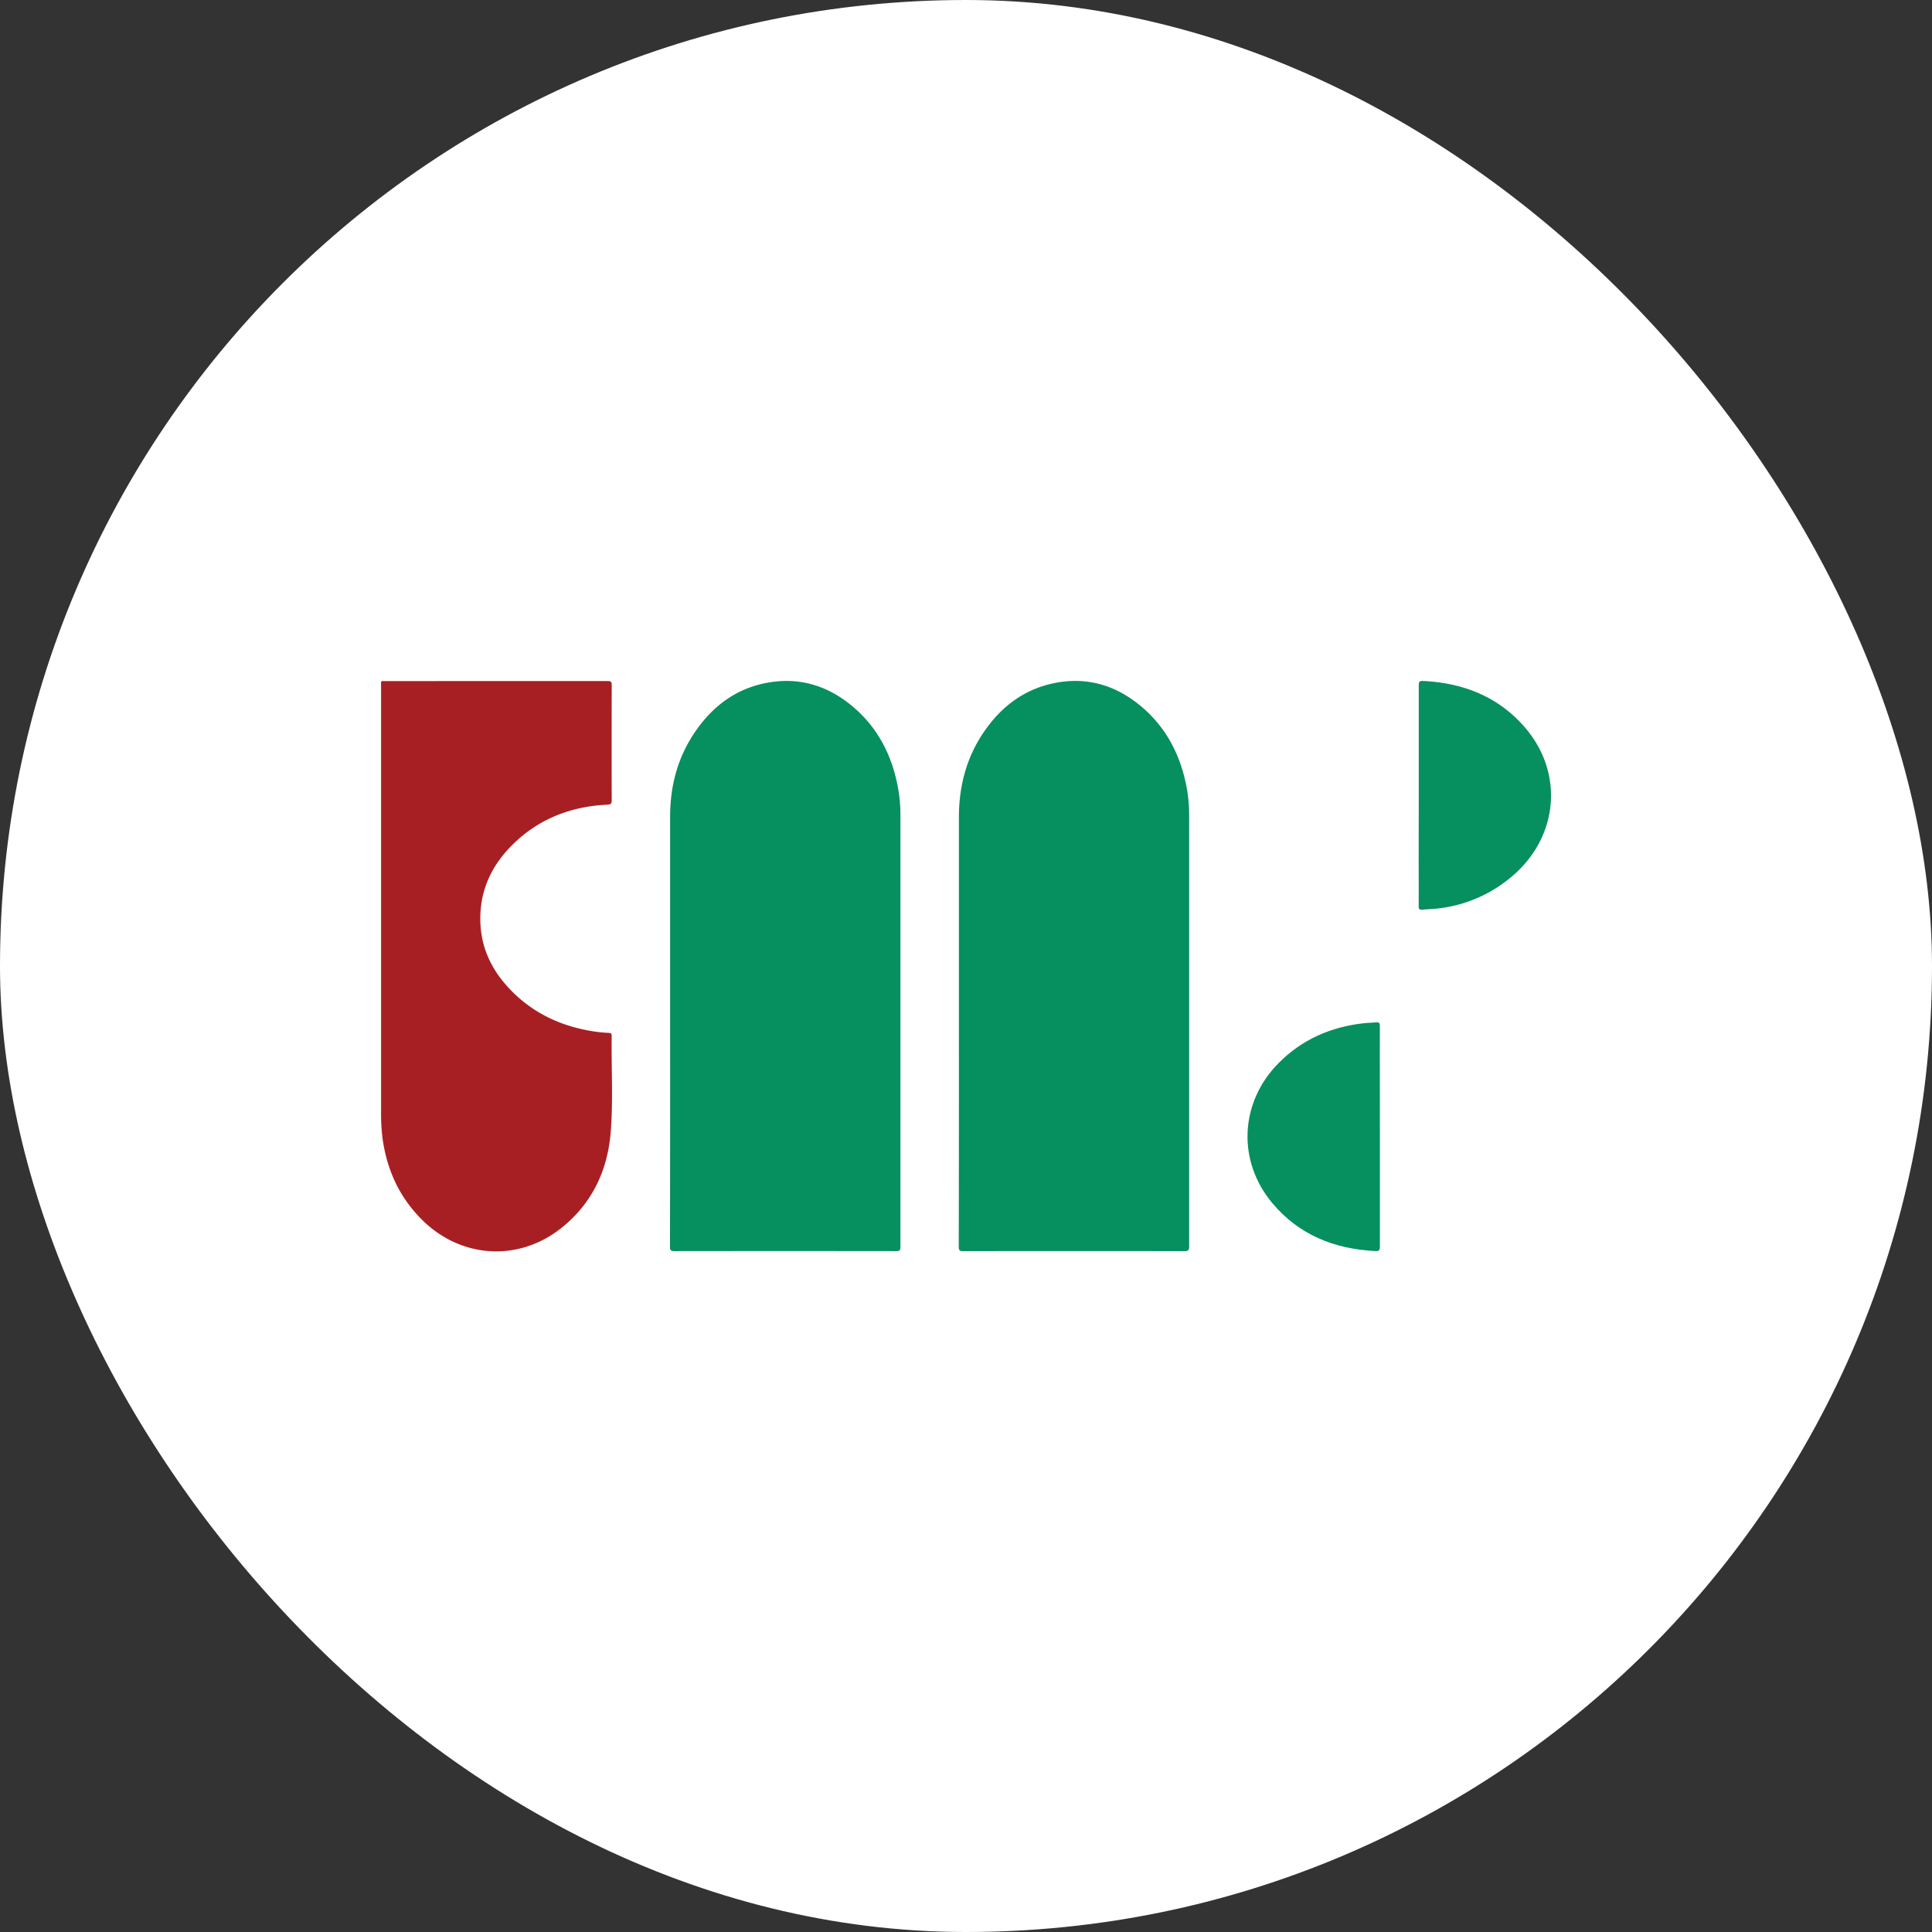
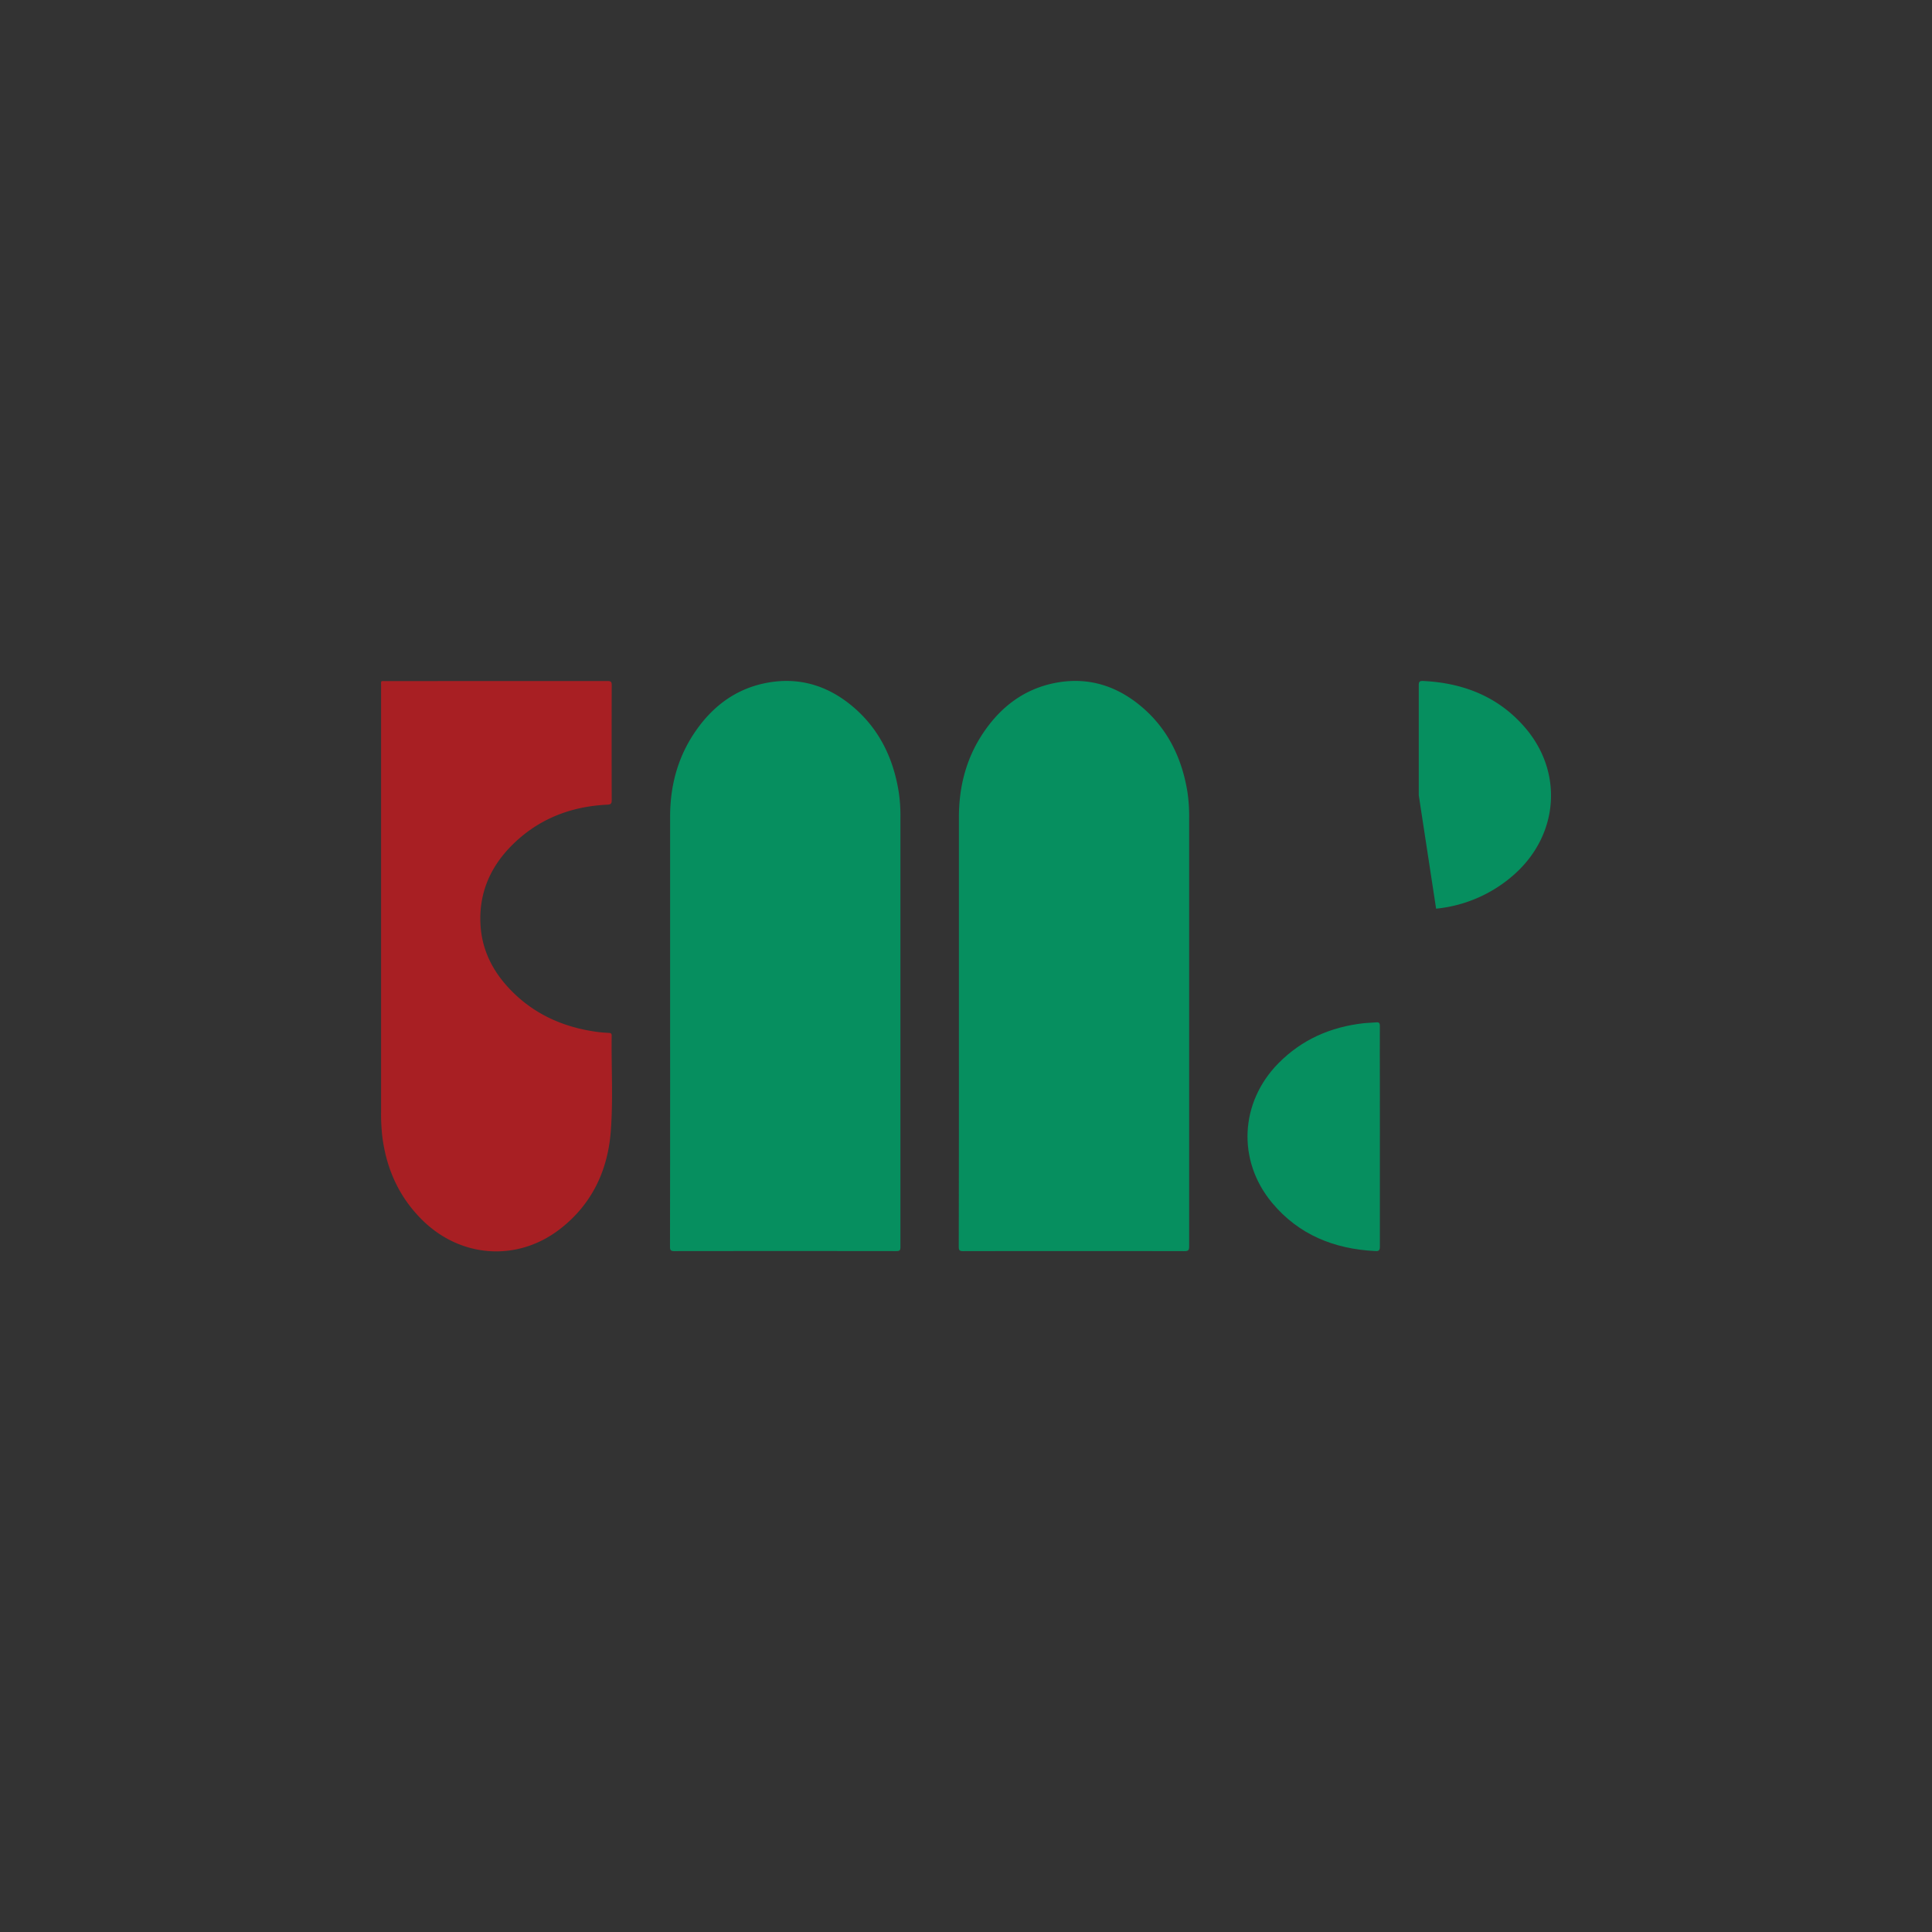
<svg xmlns="http://www.w3.org/2000/svg" id="Layer_1" data-name="Layer 1" viewBox="0 0 800 800">
  <rect x="0" y="0" width="800" height="800" fill="#333333" stroke="none" />
  <title>circle</title>
-   <rect width="800" height="800" rx="400" fill="#fff" />
  <path d="M417.48,564.92q0-43.38,0-86.77c0-12.91,3.22-24.87,10.63-35.52,7-10.09,16.29-17.15,28.48-19.7,13.3-2.78,25.28.5,35.74,9,11.47,9.33,17.56,21.74,19.84,36.17a66.29,66.29,0,0,1,.68,10.34q0,89,0,177.93c0,1.43-.39,1.68-1.73,1.68q-46-.06-91.95,0c-1.52,0-1.74-.49-1.74-1.83Q417.51,610.58,417.48,564.92Z" transform="translate(-140 -140)" fill="#068f5f" />
  <path d="M537.06,564.29q0-42.9,0-85.82c0-13,3.16-25.09,10.66-35.84,7-10.07,16.29-17.13,28.48-19.7,13.19-2.78,25.06.48,35.46,8.85,11.47,9.24,17.61,21.57,20,35.94a68.56,68.56,0,0,1,.74,11.27q0,88.57,0,177.14c0,1.62-.42,1.94-2,1.94q-45.81-.08-91.63,0c-1.49,0-1.77-.44-1.77-1.82Q537.09,610.28,537.06,564.29Z" transform="translate(-140 -140)" fill="#068f5f" />
  <path d="M345.55,422c15.35,0,30.7,0,46.05,0,1.44,0,1.7.41,1.7,1.75q-.07,23.81,0,47.62c0,1.51-.5,1.76-1.84,1.83-15.29.73-28.72,6-39.59,16.92-8.86,8.92-13.54,19.66-12.93,32.4.47,10,4.47,18.54,11.08,25.88,9.85,10.93,22.37,16.78,36.79,18.83,1.76.25,3.54.37,5.32.48.84,0,1.17.29,1.15,1.2-.17,13.15.63,26.33-.36,39.44-1.23,16.32-7.81,30.26-20.91,40.47-17.62,13.73-41.12,12.15-57.07-3.55-9.66-9.51-14.91-21.17-16.62-34.53a80.6,80.6,0,0,1-.52-10.19q0-88.26,0-176.52c0-2.31-.28-2,2-2Z" transform="translate(-140 -140)" fill="#a81f23" />
  <path d="M711.38,610.74c0,15.14,0,30.27,0,45.41,0,1.67-.48,2-2,1.88-16.93-.87-31.59-6.72-42.62-19.95-14.58-17.48-13.37-41.66,2.65-57.85,9.7-9.81,21.6-15,35.22-16.53,1.71-.19,3.45-.18,5.16-.36,1.23-.13,1.59.26,1.58,1.52-.06,7.54,0,15.09,0,22.63Z" transform="translate(-140 -140)" fill="#068f5f" />
-   <path d="M727.48,469.29c0-15.19,0-30.39,0-45.58,0-1.51.44-1.8,1.84-1.73,16.63.81,31.13,6.48,42.16,19.29,15.74,18.27,14,43.82-3.82,60.23a57,57,0,0,1-33,14.76c-1.87.22-3.77.22-5.64.42-1.21.13-1.6-.21-1.58-1.49.06-6.86,0-13.73,0-20.59Z" transform="translate(-140 -140)" fill="#068f5f" />
+   <path d="M727.48,469.29c0-15.19,0-30.39,0-45.58,0-1.51.44-1.8,1.84-1.73,16.63.81,31.13,6.48,42.16,19.29,15.74,18.27,14,43.82-3.82,60.23a57,57,0,0,1-33,14.76Z" transform="translate(-140 -140)" fill="#068f5f" />
</svg>